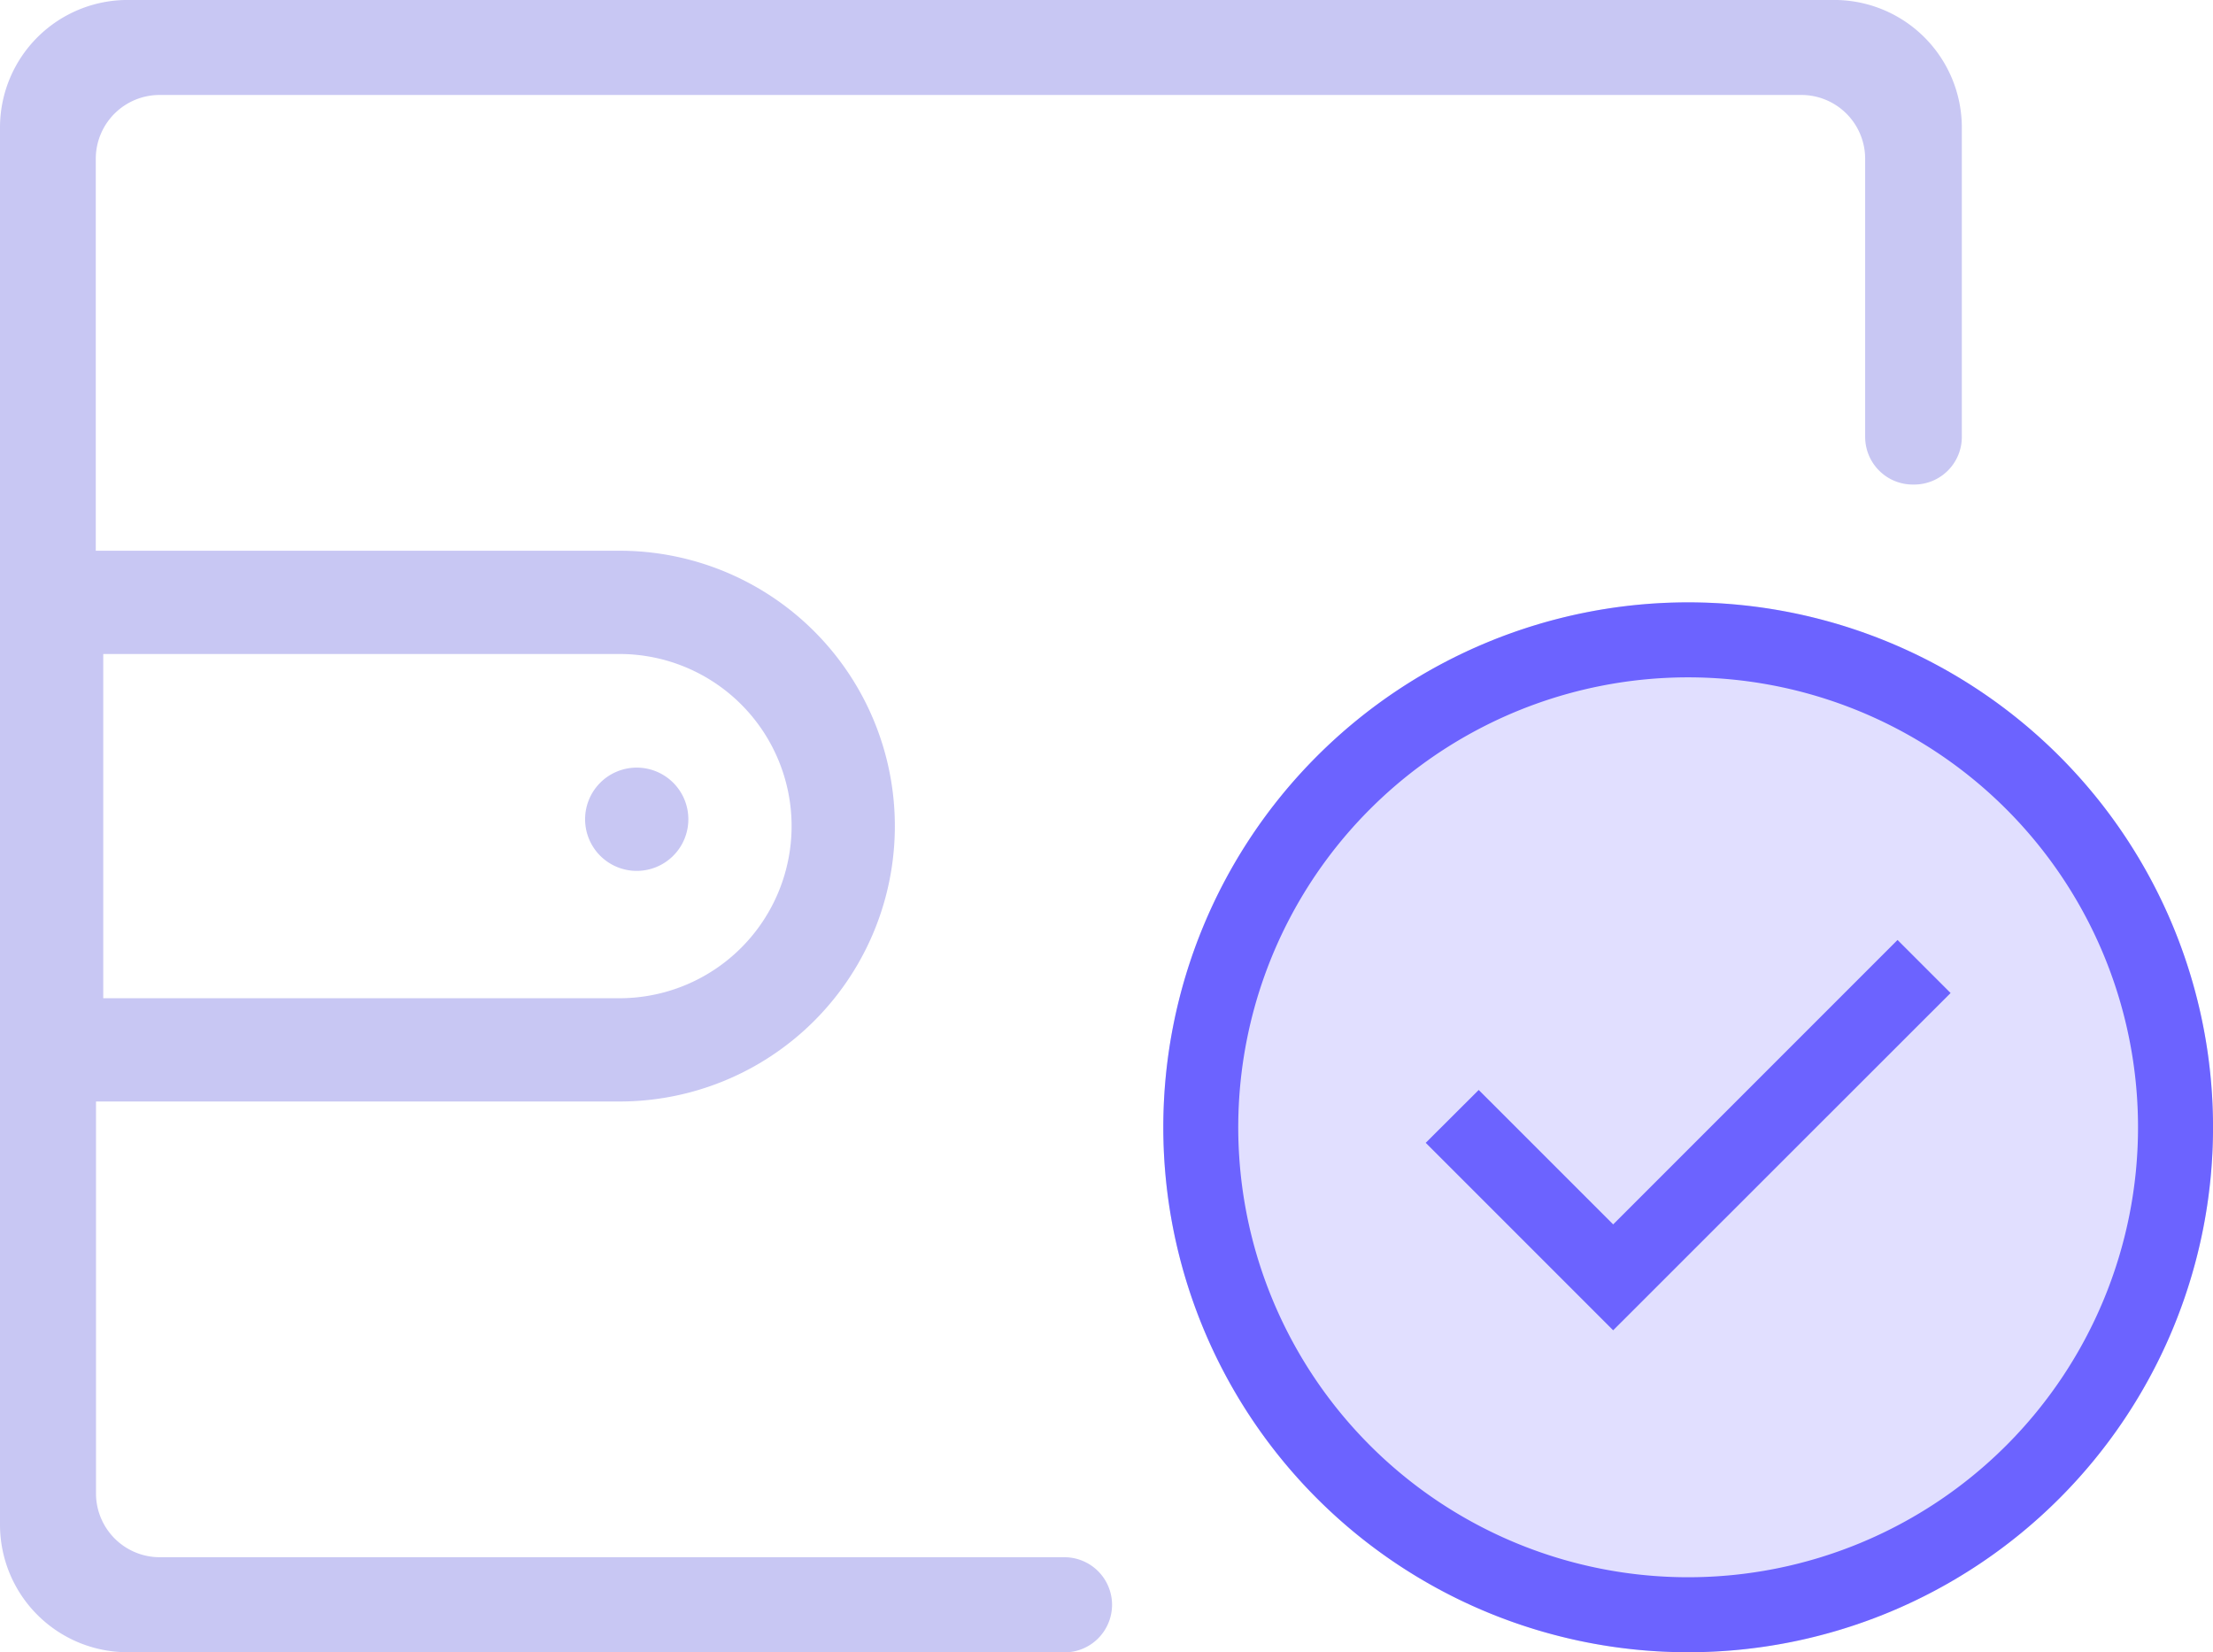
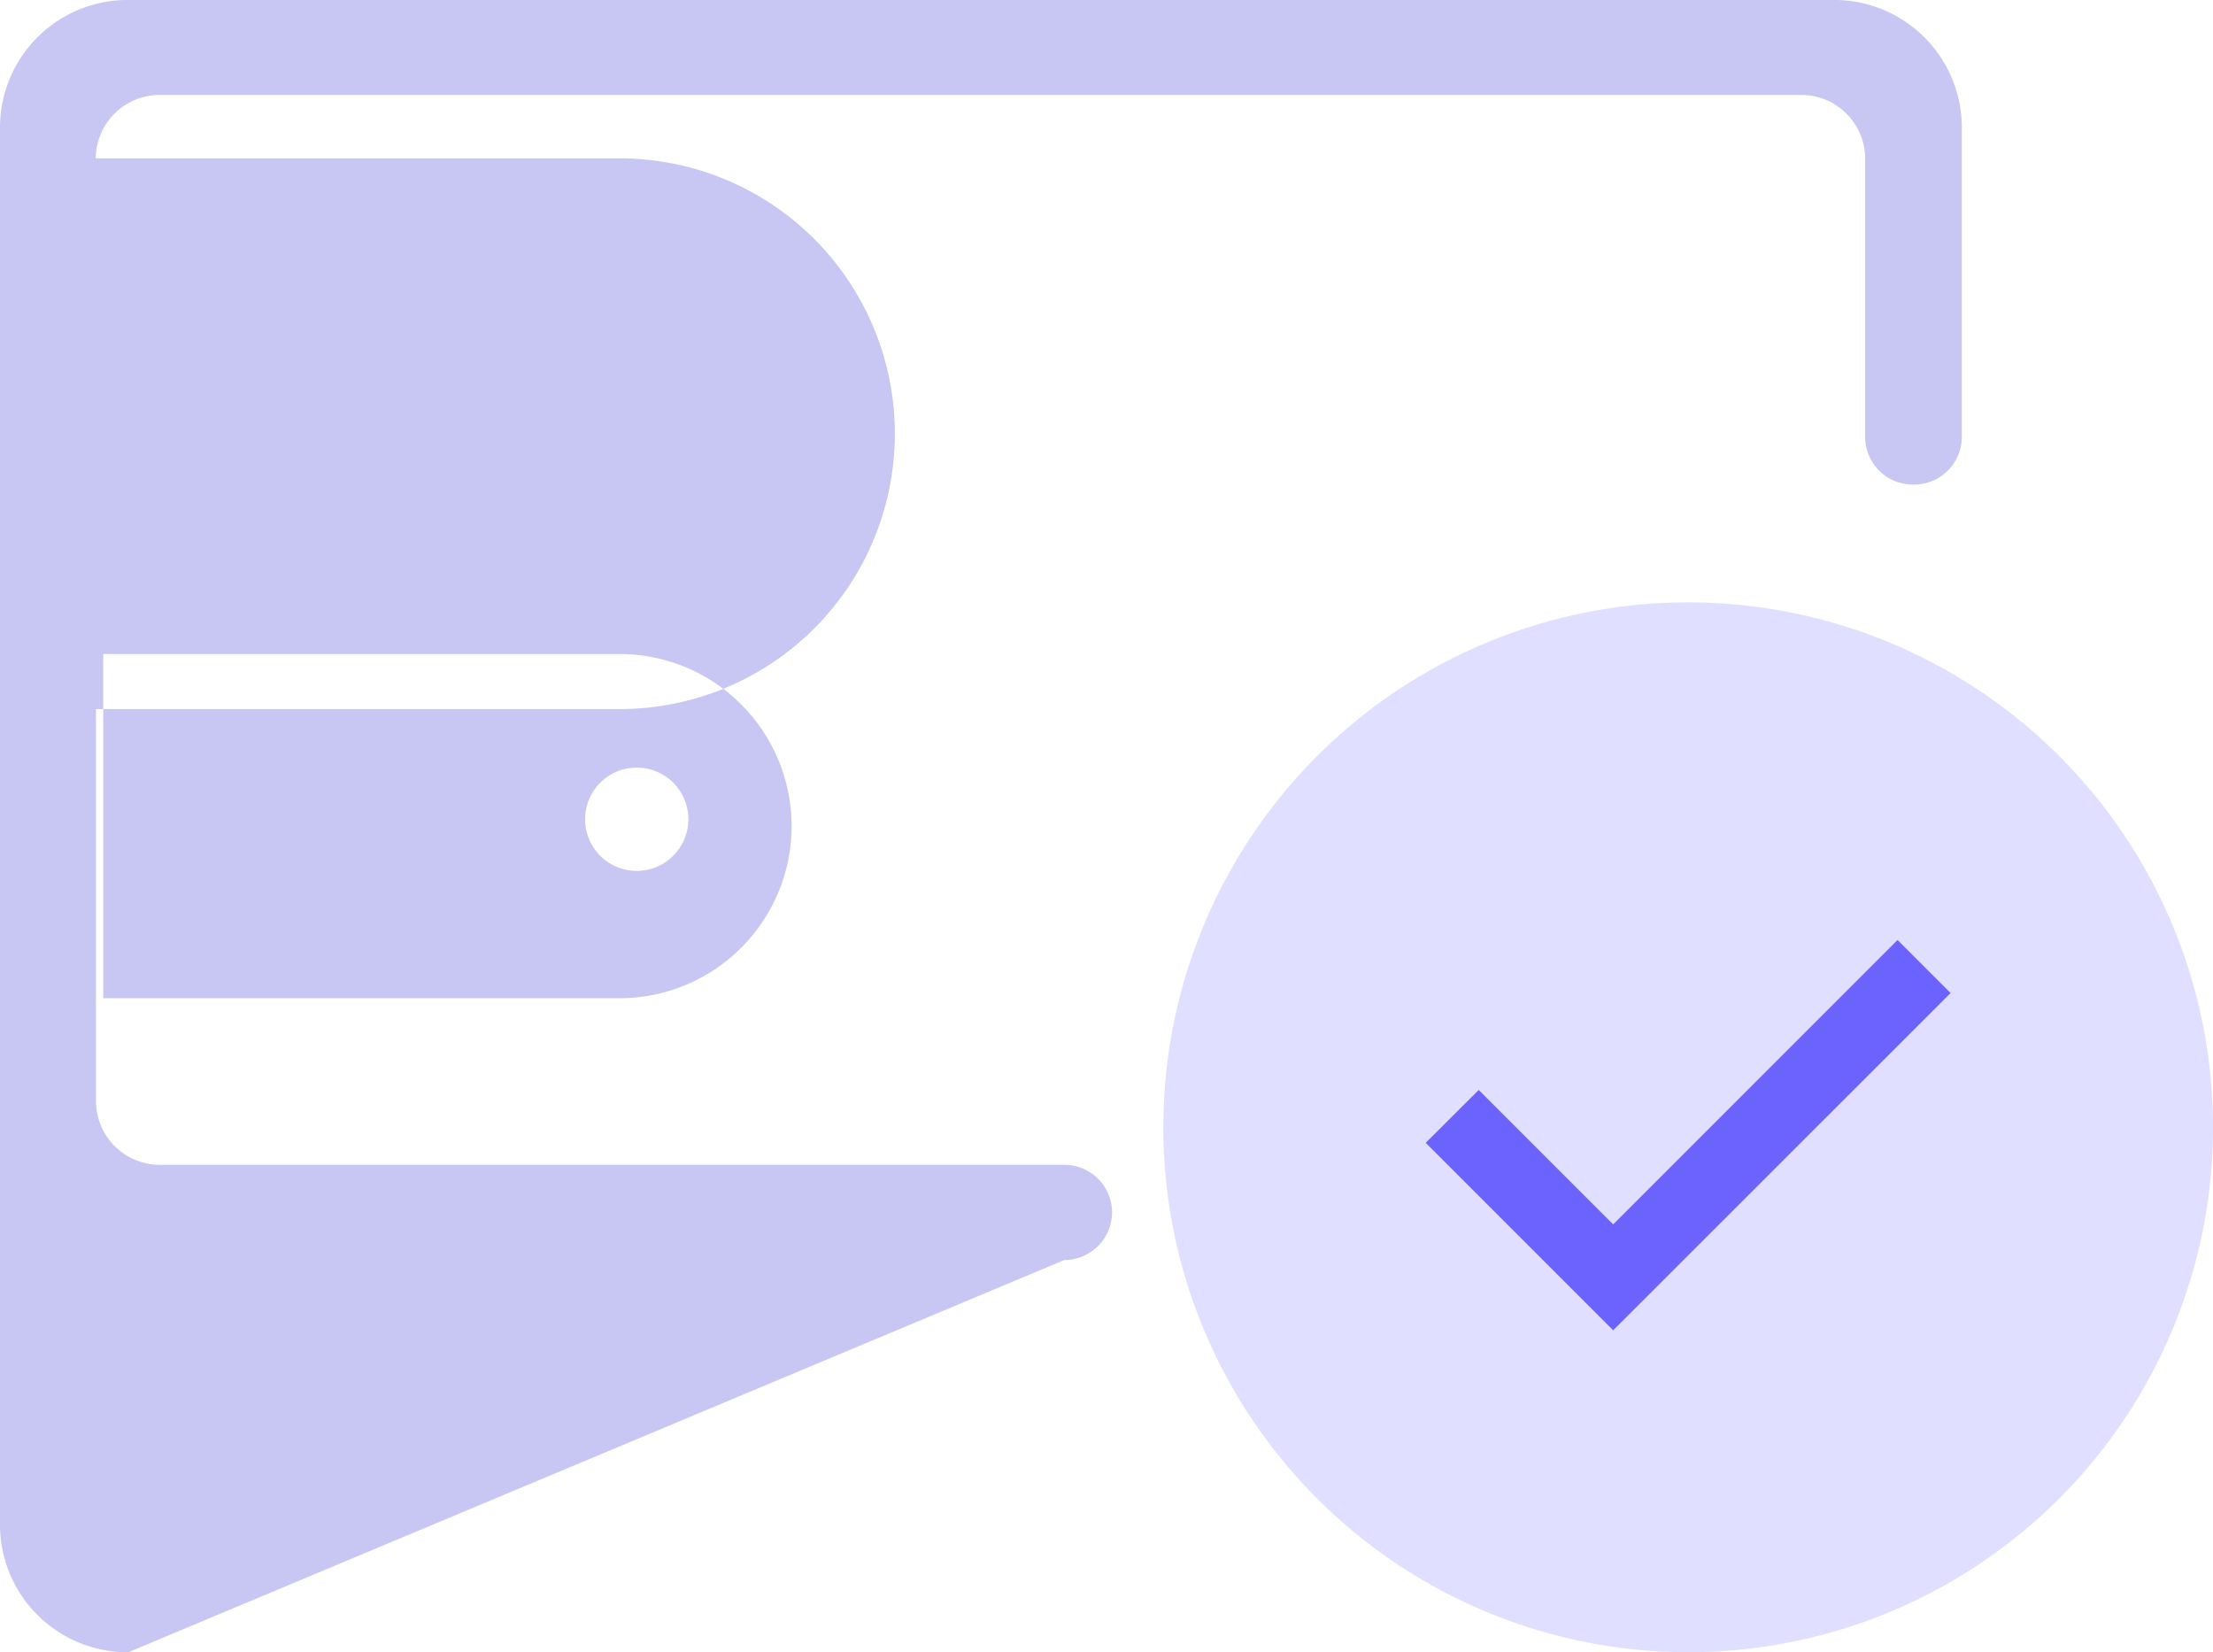
<svg xmlns="http://www.w3.org/2000/svg" width="69.658" height="52" viewBox="0 0 69.658 52">
  <g id="组_6207" data-name="组 6207" transform="translate(-399 -385)">
-     <path id="路径_15053" data-name="路径 15053" d="M2505.041-1285a4.016,4.016,0,0,1-4.041-3.987v-44.027a4.016,4.016,0,0,1,4.041-3.987H2558.7a4.018,4.018,0,0,1,4.052,3.987v9.769a1.5,1.5,0,0,1-1.5,1.495h-.043a1.5,1.5,0,0,1-1.5-1.495v-8.772a2.009,2.009,0,0,0-2.026-1.994h-51.642a2.009,2.009,0,0,0-2.026,1.994v12.35H2520.5a8.664,8.664,0,0,1,8.667,8.667,8.665,8.665,0,0,1-8.667,8.667h-16.478v12.35a2.009,2.009,0,0,0,2.026,1.993h28.456a1.5,1.5,0,0,1,1.5,1.5,1.5,1.5,0,0,1-1.5,1.495Zm-.791-20.583h16.25a5.419,5.419,0,0,0,5.417-5.417,5.418,5.418,0,0,0-5.417-5.417h-16.25Zm15.167-5.633a1.625,1.625,0,0,1,1.625-1.625,1.625,1.625,0,0,1,1.625,1.625,1.625,1.625,0,0,1-1.625,1.625A1.625,1.625,0,0,1,2519.417-1311.217Z" transform="translate(-2102 1722)" fill="#c8c7f3" />
+     <path id="路径_15053" data-name="路径 15053" d="M2505.041-1285a4.016,4.016,0,0,1-4.041-3.987v-44.027a4.016,4.016,0,0,1,4.041-3.987H2558.7a4.018,4.018,0,0,1,4.052,3.987v9.769a1.5,1.5,0,0,1-1.5,1.495h-.043a1.5,1.5,0,0,1-1.5-1.495v-8.772a2.009,2.009,0,0,0-2.026-1.994h-51.642a2.009,2.009,0,0,0-2.026,1.994H2520.5a8.664,8.664,0,0,1,8.667,8.667,8.665,8.665,0,0,1-8.667,8.667h-16.478v12.35a2.009,2.009,0,0,0,2.026,1.993h28.456a1.5,1.5,0,0,1,1.5,1.5,1.5,1.5,0,0,1-1.5,1.495Zm-.791-20.583h16.25a5.419,5.419,0,0,0,5.417-5.417,5.418,5.418,0,0,0-5.417-5.417h-16.25Zm15.167-5.633a1.625,1.625,0,0,1,1.625-1.625,1.625,1.625,0,0,1,1.625,1.625,1.625,1.625,0,0,1-1.625,1.625A1.625,1.625,0,0,1,2519.417-1311.217Z" transform="translate(-2102 1722)" fill="#c8c7f3" />
    <g id="组_6206" data-name="组 6206" transform="translate(435.617 403.958)">
      <circle id="椭圆_2827" data-name="椭圆 2827" cx="16.521" cy="16.521" r="16.521" transform="translate(0 0)" fill="#6c63ff" opacity="0.2" />
      <g id="checkmark-outline" transform="translate(0 0)">
        <path id="路径_15043" data-name="路径 15043" d="M16.025,24.664l-5.9-5.9L11.793,17.1l4.232,4.231,8.951-8.952,1.67,1.67Z" transform="translate(-1.865 -1.754)" fill="#6c63ff" />
-         <path id="路径_15044" data-name="路径 15044" d="M18.771,2.25A16.521,16.521,0,1,0,35.292,18.771,16.521,16.521,0,0,0,18.771,2.25Zm0,30.682A14.161,14.161,0,1,1,32.931,18.771,14.161,14.161,0,0,1,18.771,32.932Z" transform="translate(-2.25 -2.25)" fill="#6c63ff" />
      </g>
    </g>
  </g>
</svg>